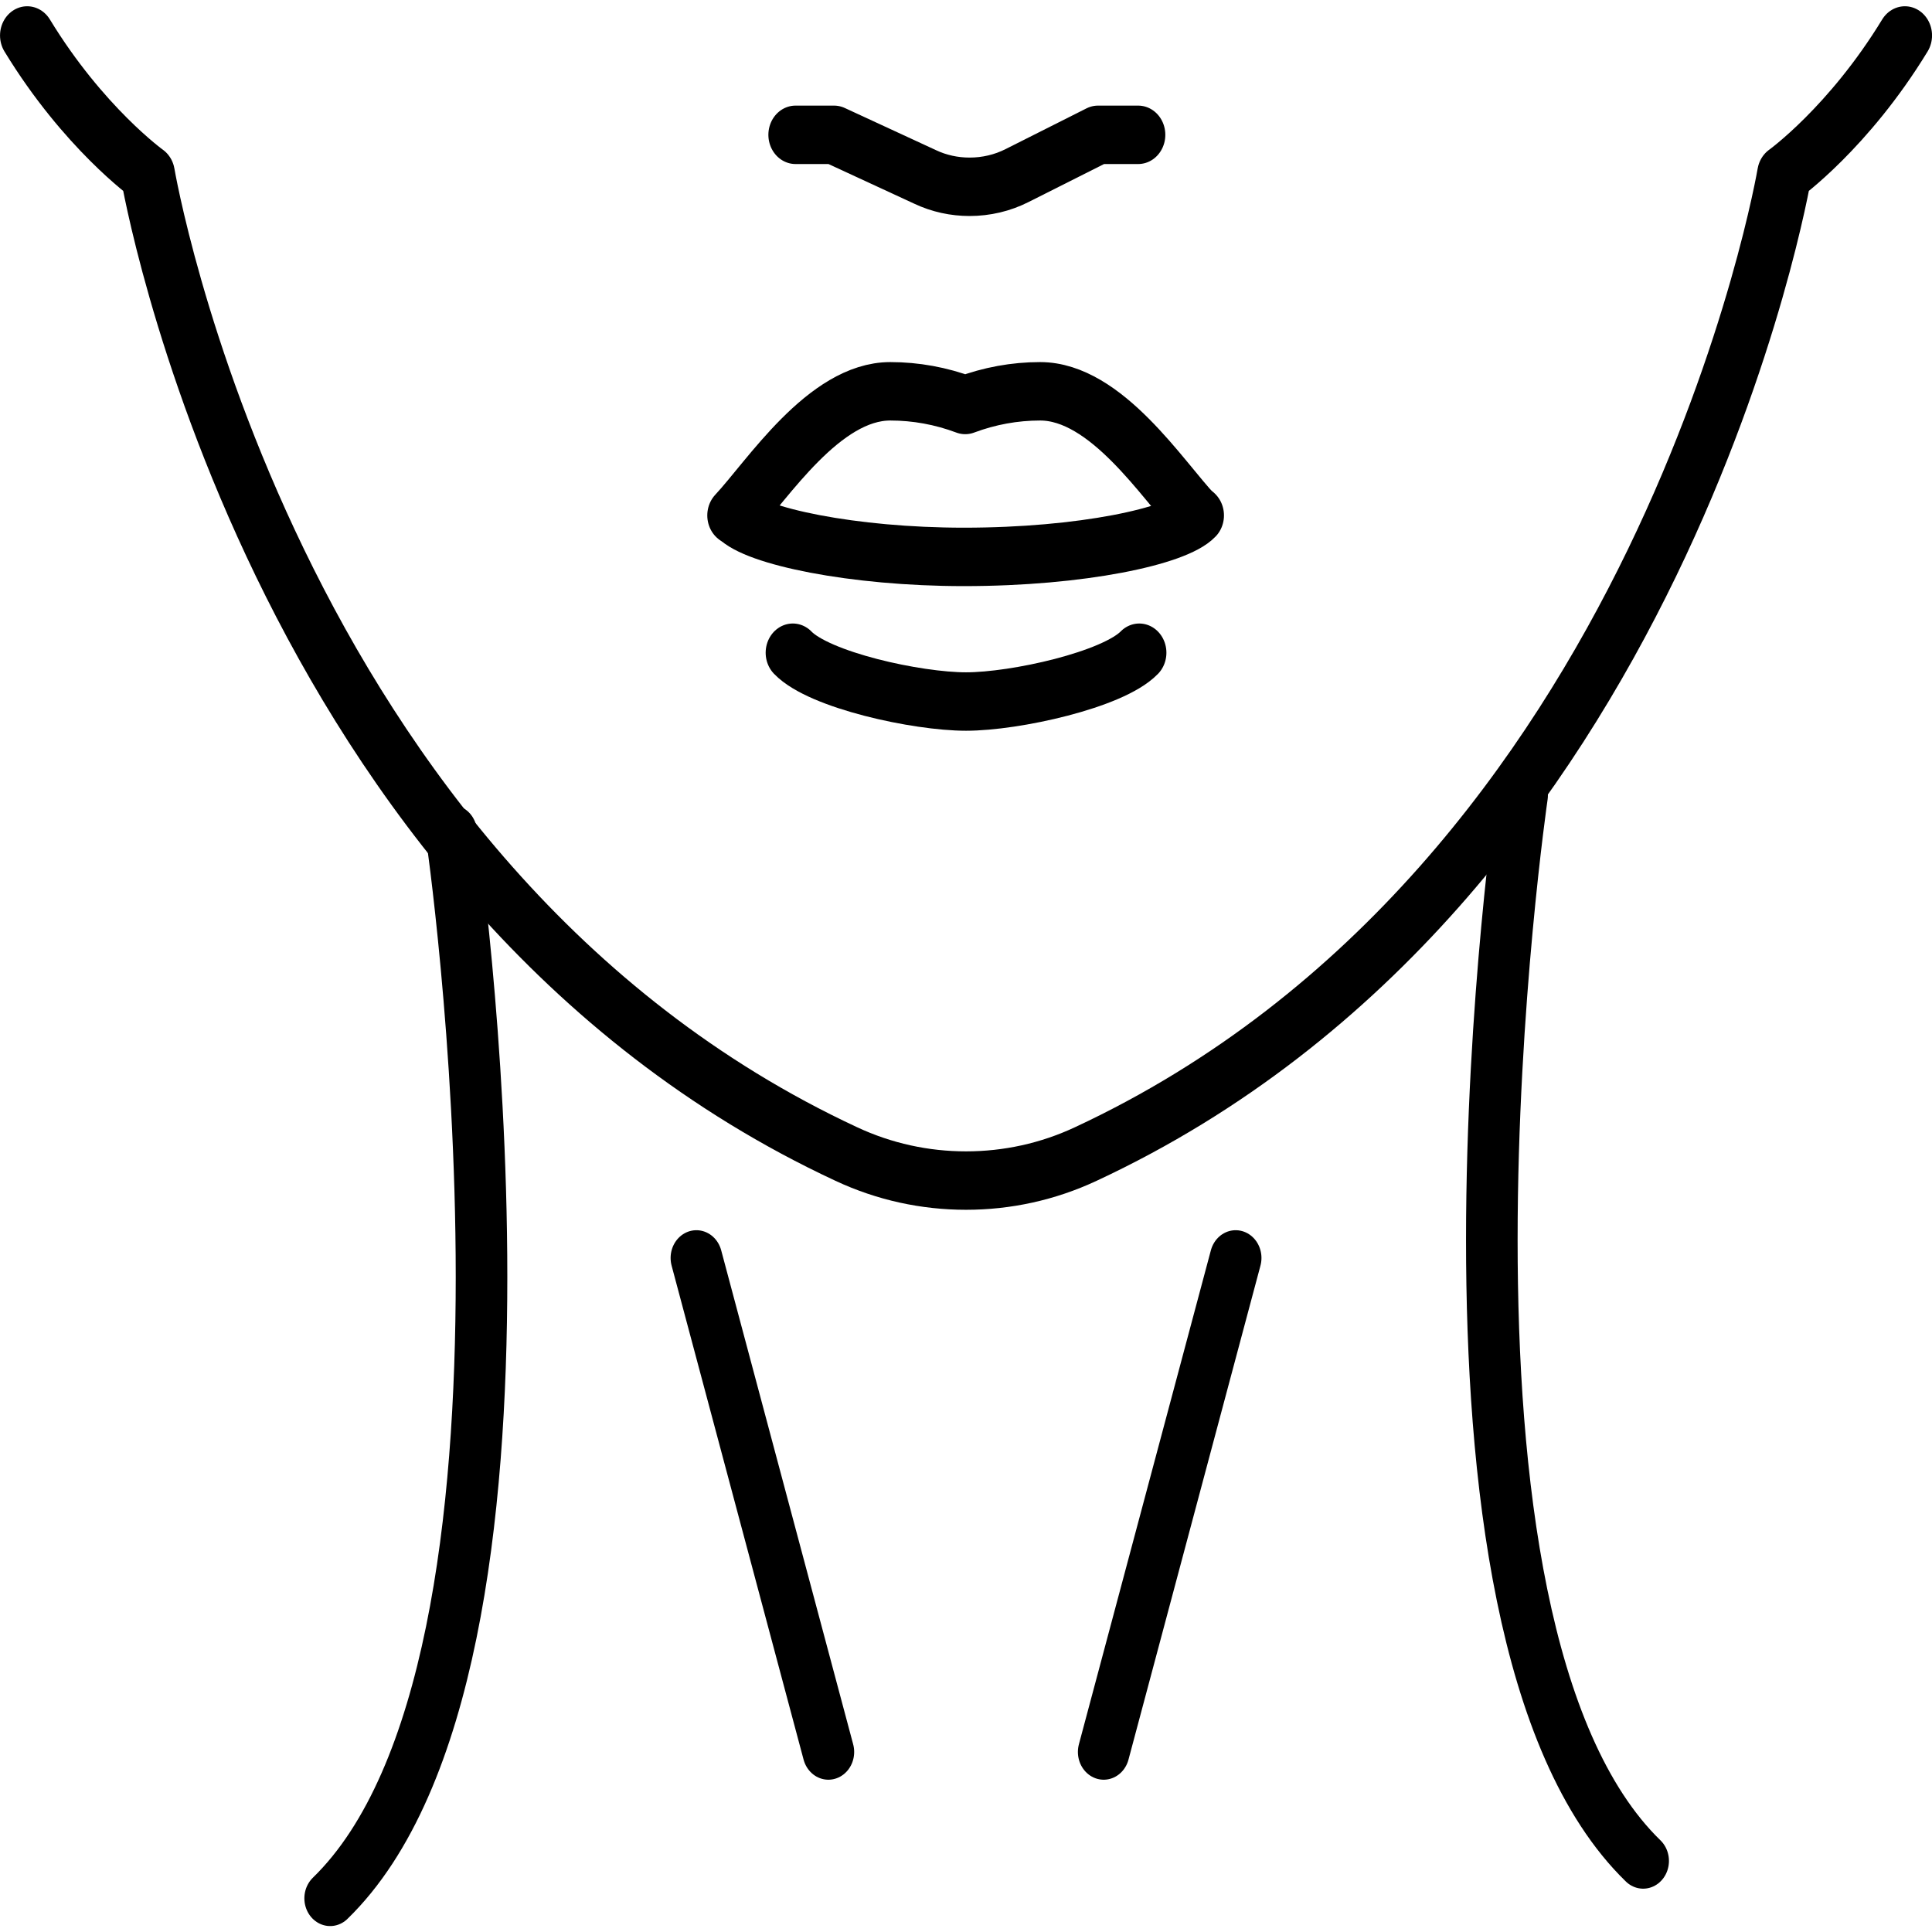
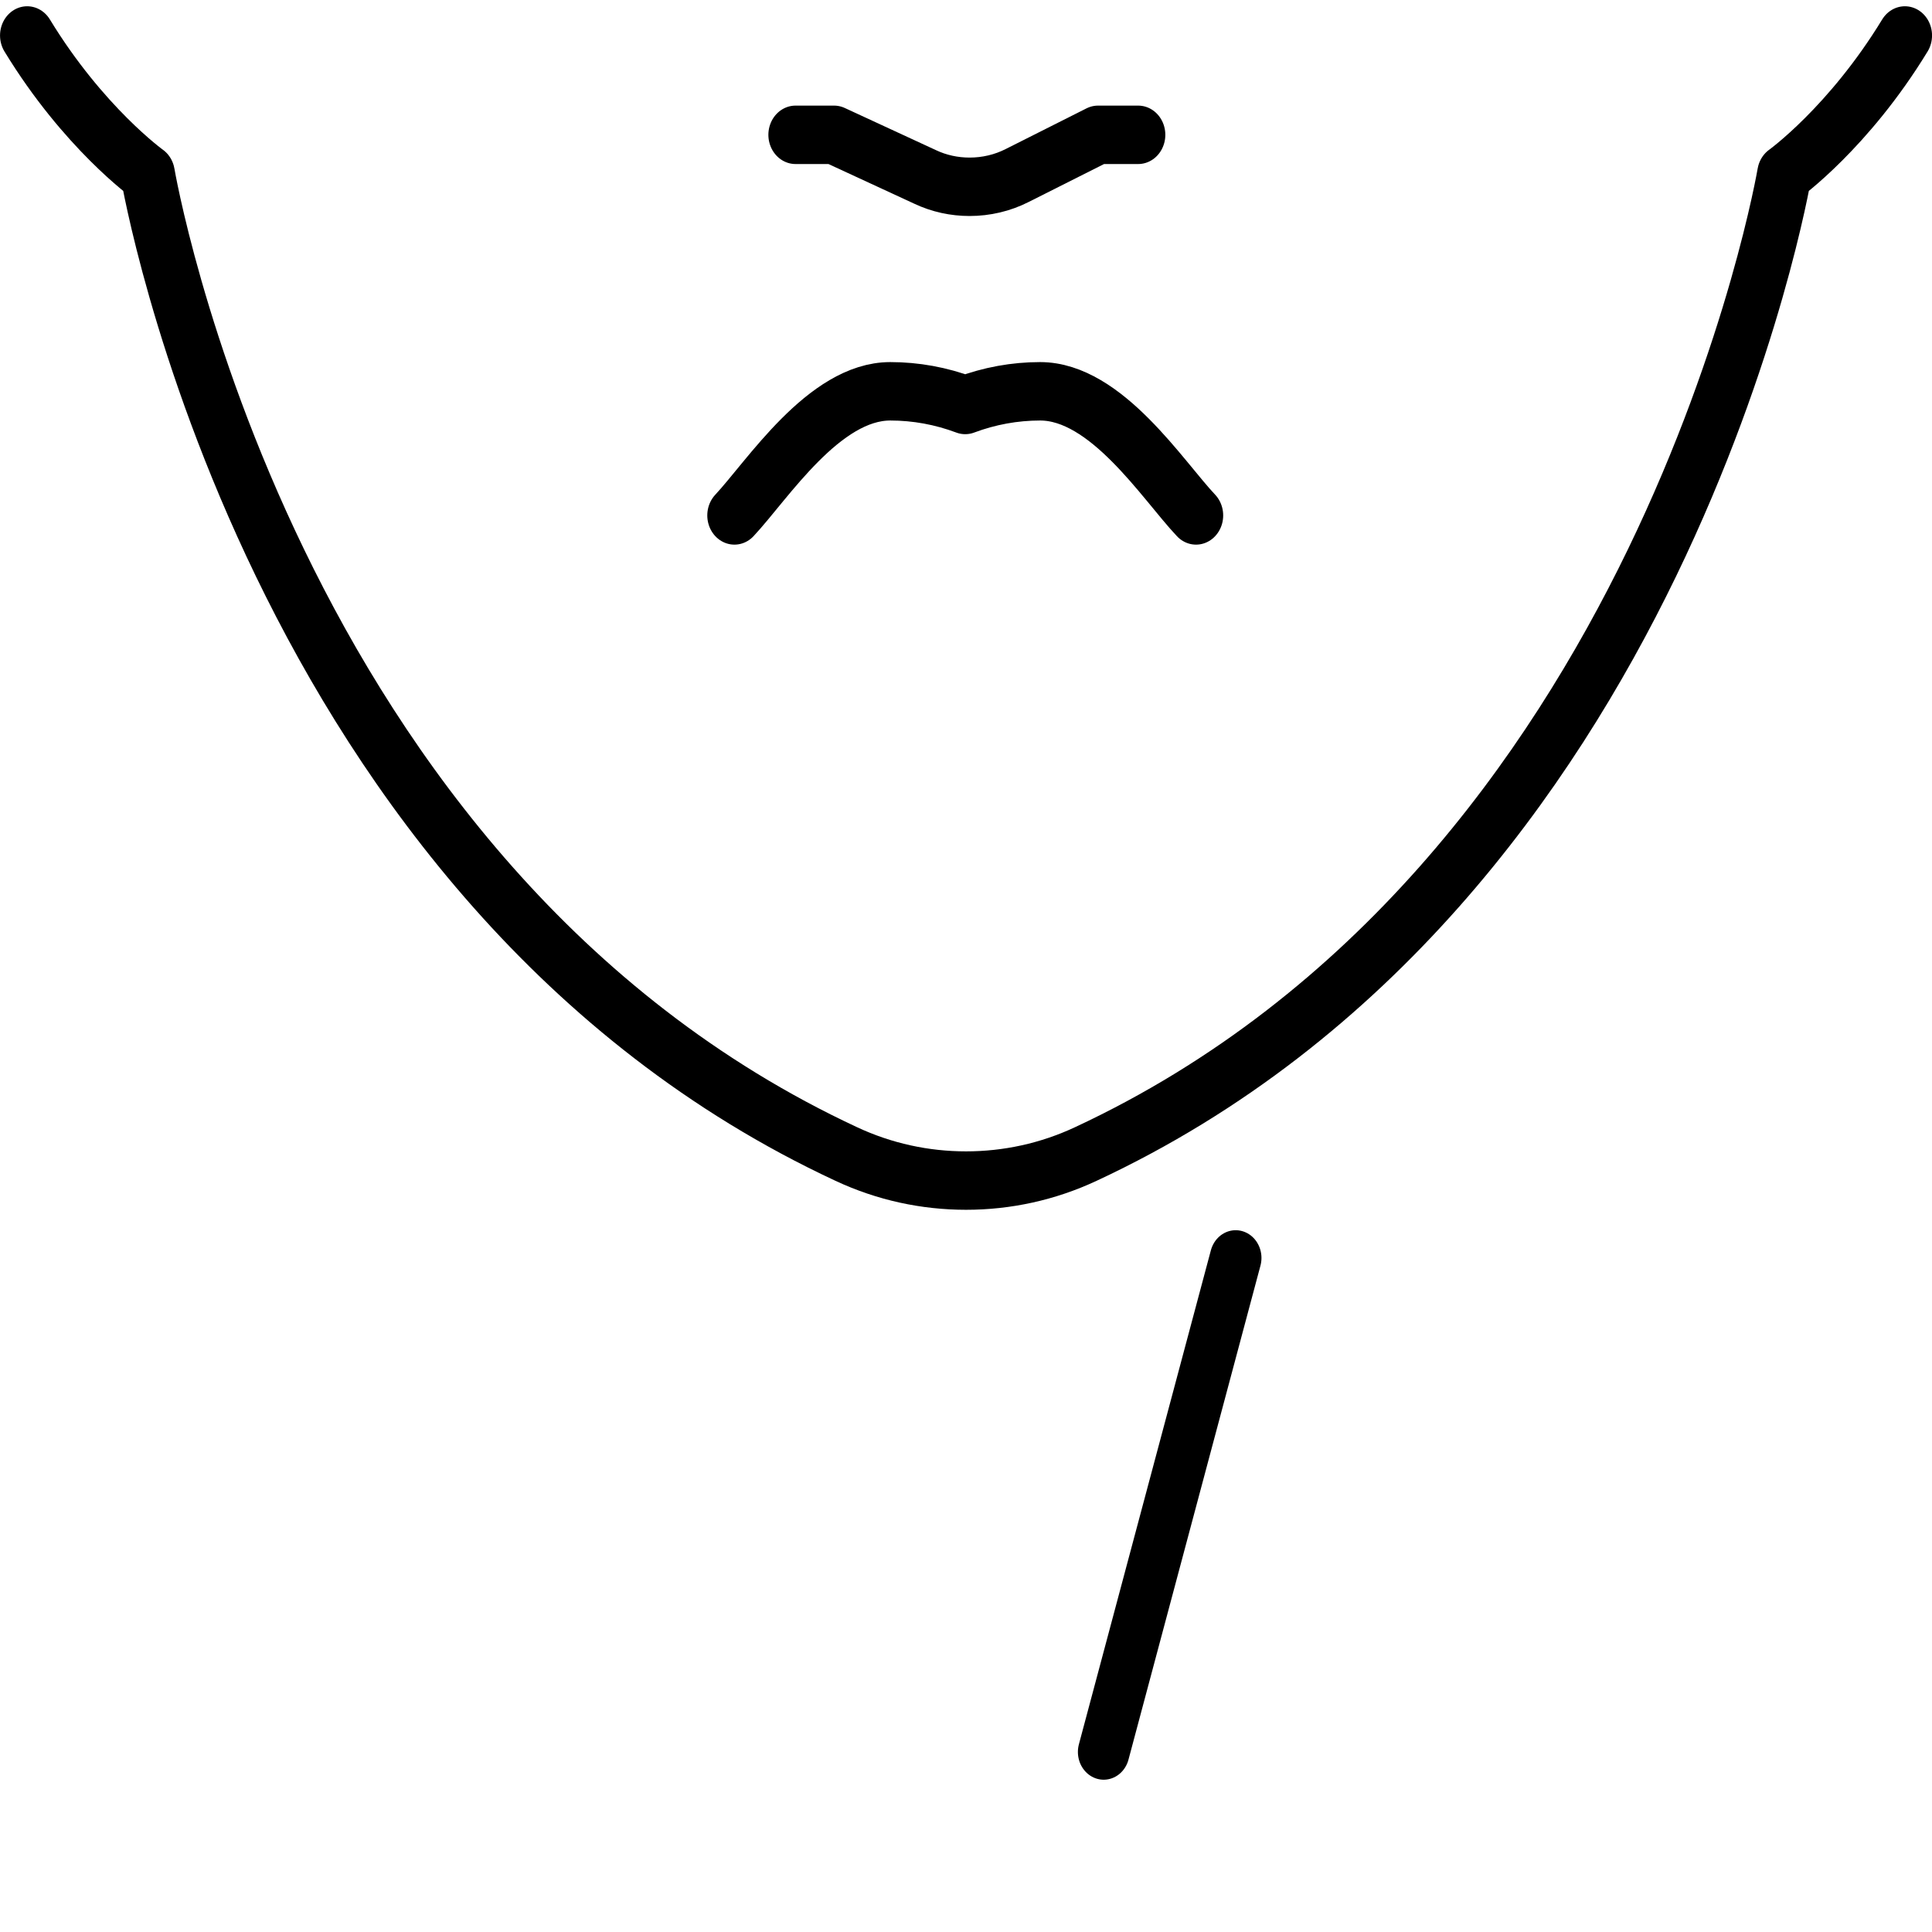
<svg xmlns="http://www.w3.org/2000/svg" width="150px" height="150px" viewBox="0 0 150 150" version="1.1">
  <g id="surface1">
    <path style="fill:none;stroke-width:2;stroke-linecap:round;stroke-linejoin:round;stroke:rgb(0%,0%,0%);stroke-opacity:1;stroke-miterlimit:4;" d="M 1.001 1 C 3.071 4.159 5.441 5.741 5.441 5.741 C 5.441 5.741 9.86 30.069 31.17 39.291 C 32.571 39.9 34.07 40.2 35.58 40.2 C 37.09 40.2 38.589 39.9 39.99 39.291 C 61.29 30.069 65.719 5.741 65.719 5.741 C 65.719 5.741 68.089 4.159 70.159 1 " transform="matrix(2.108,0,0,2.268,0,0.486)" />
-     <path style="fill:none;stroke-width:2;stroke-linecap:round;stroke-linejoin:round;stroke:rgb(0%,0%,0%);stroke-opacity:1;stroke-miterlimit:4;" d="M 27.08 17.43 C 27.789 18.14 31.41 18.85 35.5 18.85 C 39.84 18.85 43.359 18.14 44.08 17.43 " transform="matrix(2.108,0,0,2.268,0,0.486)" />
    <path style="fill:none;stroke-width:2;stroke-linecap:round;stroke-linejoin:round;stroke:rgb(0%,0%,0%);stroke-opacity:1;stroke-miterlimit:4;" d="M 44.051 17.43 C 42.829 16.23 40.75 13.181 38.31 13.181 C 37.37 13.181 36.44 13.339 35.55 13.649 C 34.661 13.339 33.731 13.181 32.789 13.181 C 30.35 13.181 28.269 16.219 27.05 17.43 " transform="matrix(2.108,0,0,2.268,0,0.486)" />
-     <path style="fill:none;stroke-width:2;stroke-linecap:round;stroke-linejoin:round;stroke:rgb(0%,0%,0%);stroke-opacity:1;stroke-miterlimit:4;" d="M 41.96 22.13 C 40.989 23.06 37.391 23.801 35.58 23.801 C 33.769 23.801 30.171 23.07 29.2 22.13 " transform="matrix(2.108,0,0,2.268,0,0.486)" />
    <path style="fill:none;stroke-width:2;stroke-linecap:round;stroke-linejoin:round;stroke:rgb(0%,0%,0%);stroke-opacity:1;stroke-miterlimit:4;" d="M 41.92 4.401 L 40.441 4.401 L 37.47 5.791 C 36.92 6.051 36.319 6.18 35.71 6.18 C 35.15 6.18 34.59 6.07 34.07 5.841 L 30.719 4.401 L 29.3 4.401 " transform="matrix(2.108,0,0,2.268,0,0.486)" />
-     <path style="fill:none;stroke-width:1.9;stroke-linecap:round;stroke-linejoin:round;stroke:rgb(0%,0%,0%);stroke-opacity:1;stroke-miterlimit:4;" d="M 56.061 27.01 C 56.061 27.01 51.6 55.43 60.519 63.49 " transform="matrix(2.108,0,0,2.268,0,0.486)" />
-     <path style="fill:none;stroke-width:1.9;stroke-linecap:round;stroke-linejoin:round;stroke:rgb(0%,0%,0%);stroke-opacity:1;stroke-miterlimit:4;" d="M 16.621 28.29 C 16.621 28.29 21.079 56.71 12.16 64.77 " transform="matrix(2.108,0,0,2.268,0,0.486)" />
    <path style="fill:none;stroke-width:1.9;stroke-linecap:round;stroke-linejoin:round;stroke:rgb(0%,0%,0%);stroke-opacity:1;stroke-miterlimit:4;" d="M 45.511 42.849 L 40.65 59.76 " transform="matrix(2.108,0,0,2.268,0,0.486)" />
-     <path style="fill:none;stroke-width:1.9;stroke-linecap:round;stroke-linejoin:round;stroke:rgb(0%,0%,0%);stroke-opacity:1;stroke-miterlimit:4;" d="M 25.649 42.849 L 30.51 59.76 " transform="matrix(2.108,0,0,2.268,0,0.486)" />
  </g>
</svg>